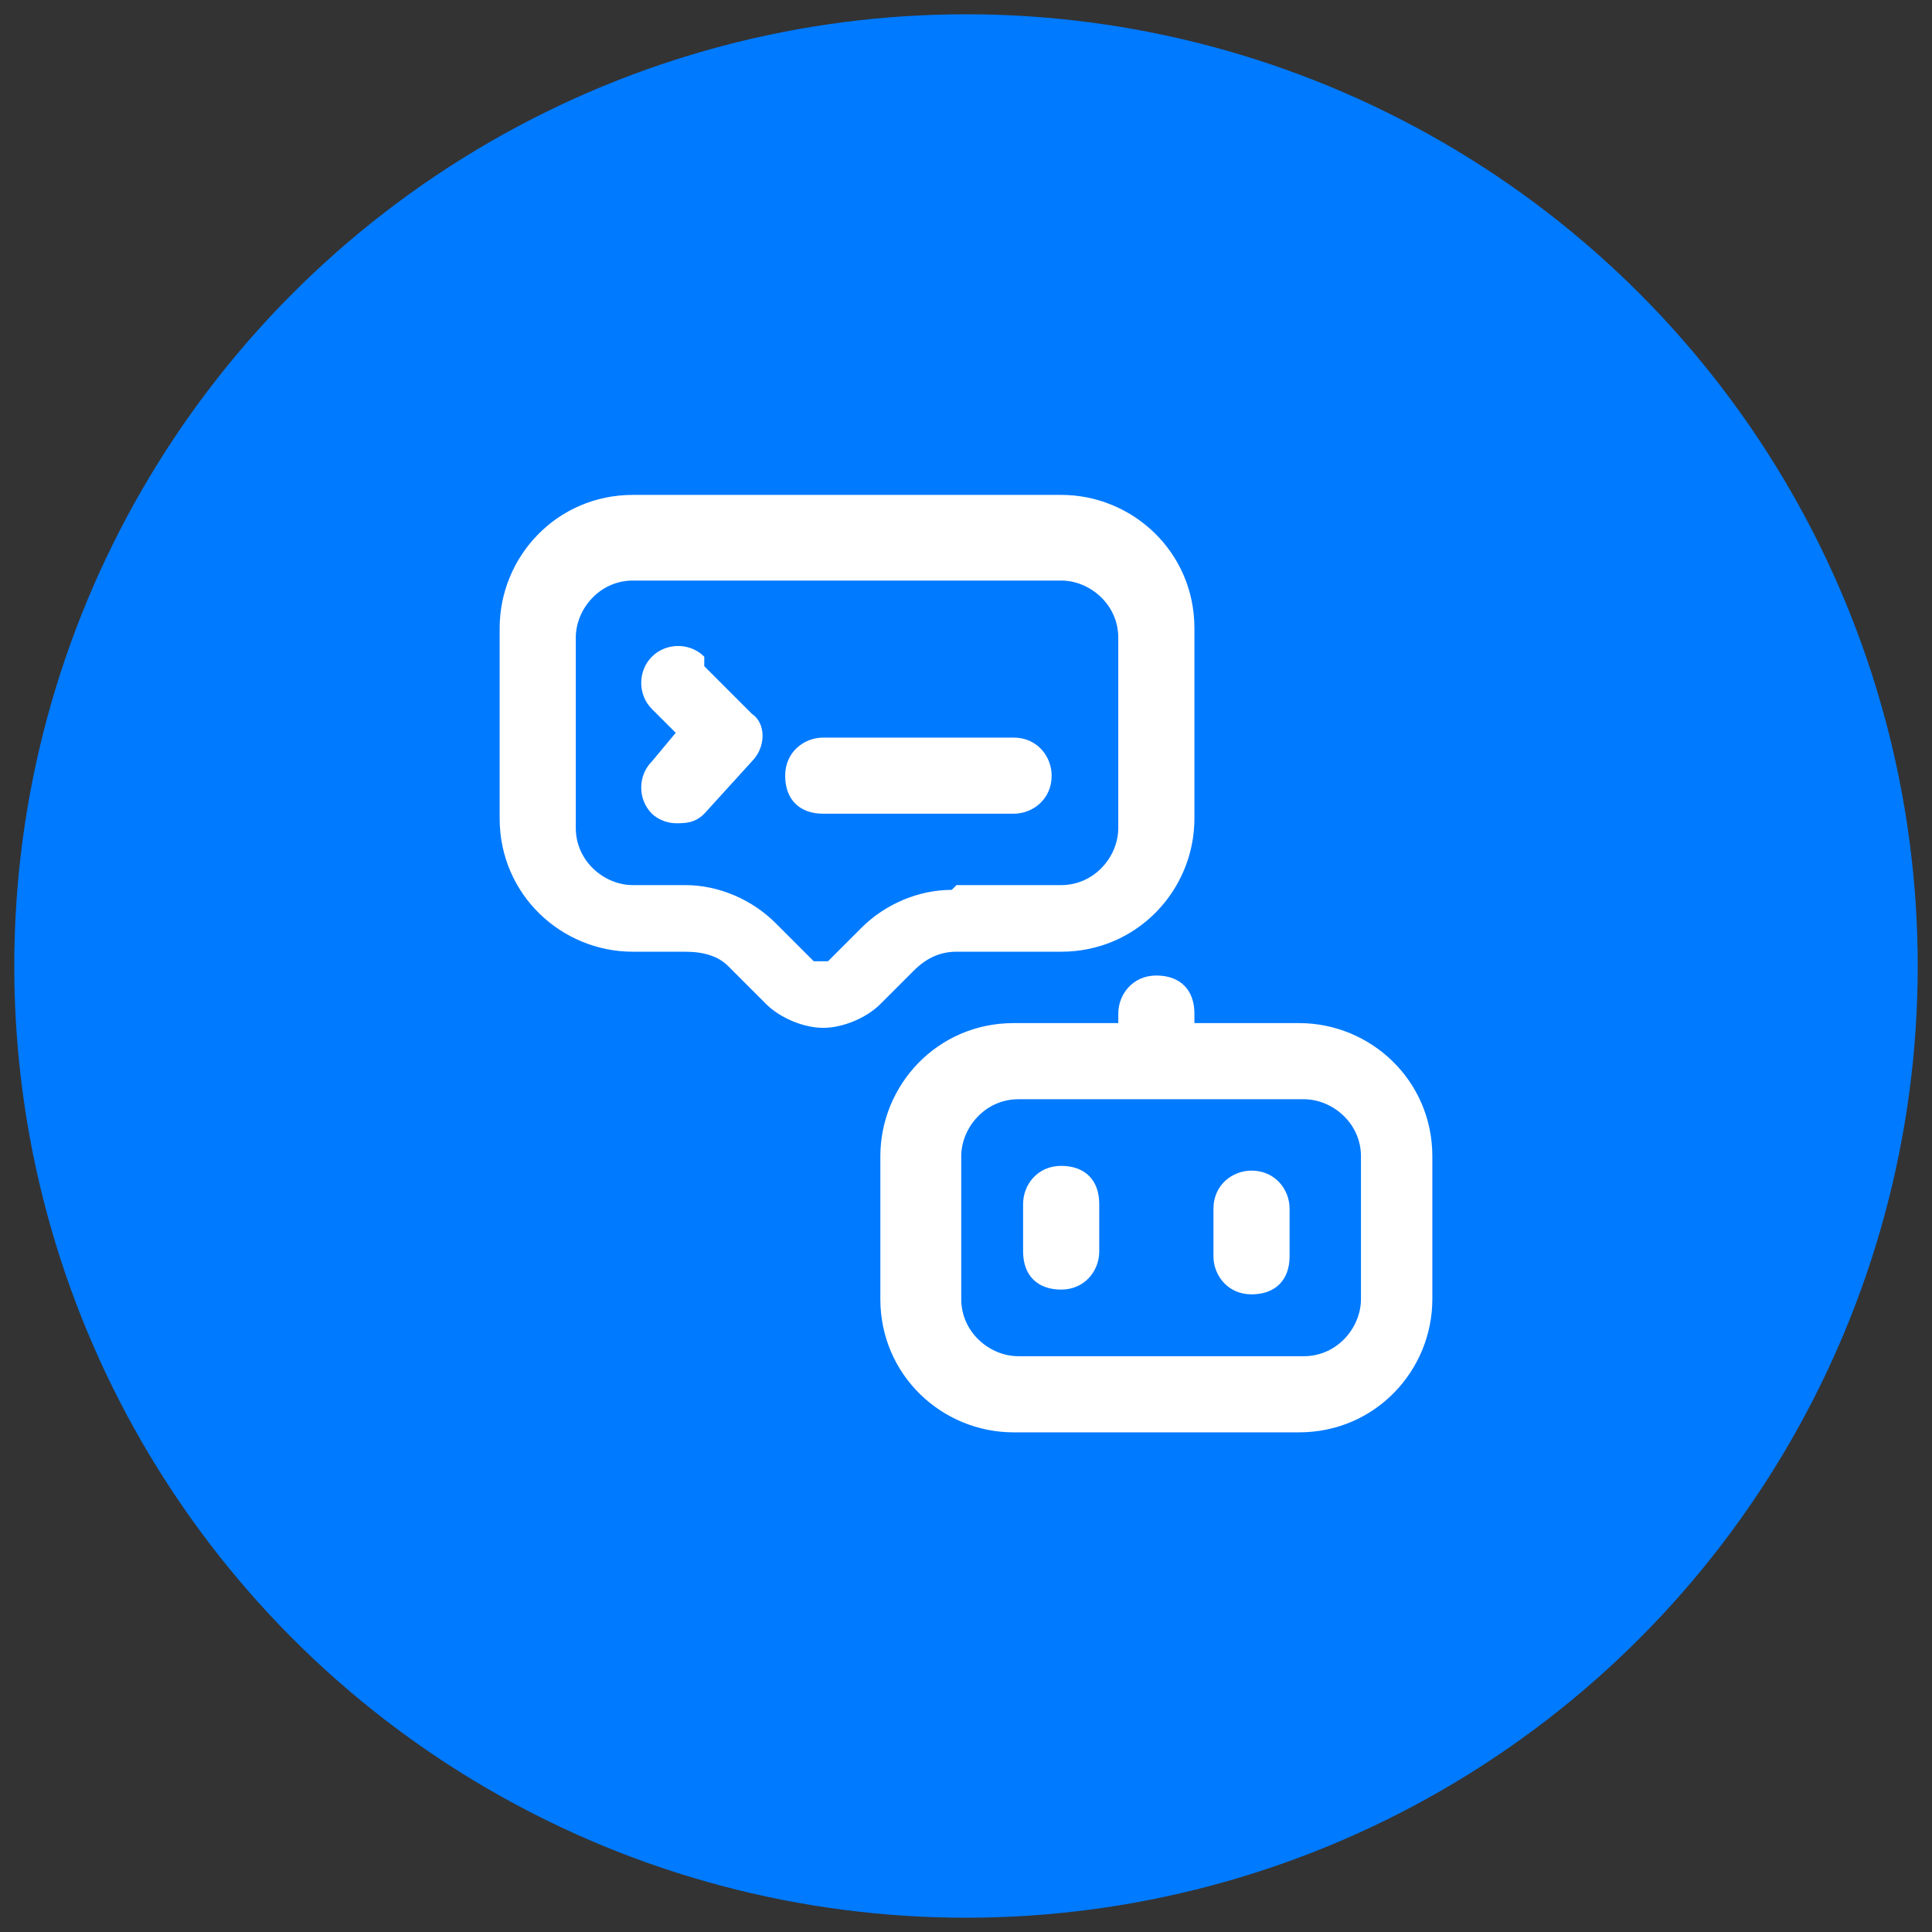
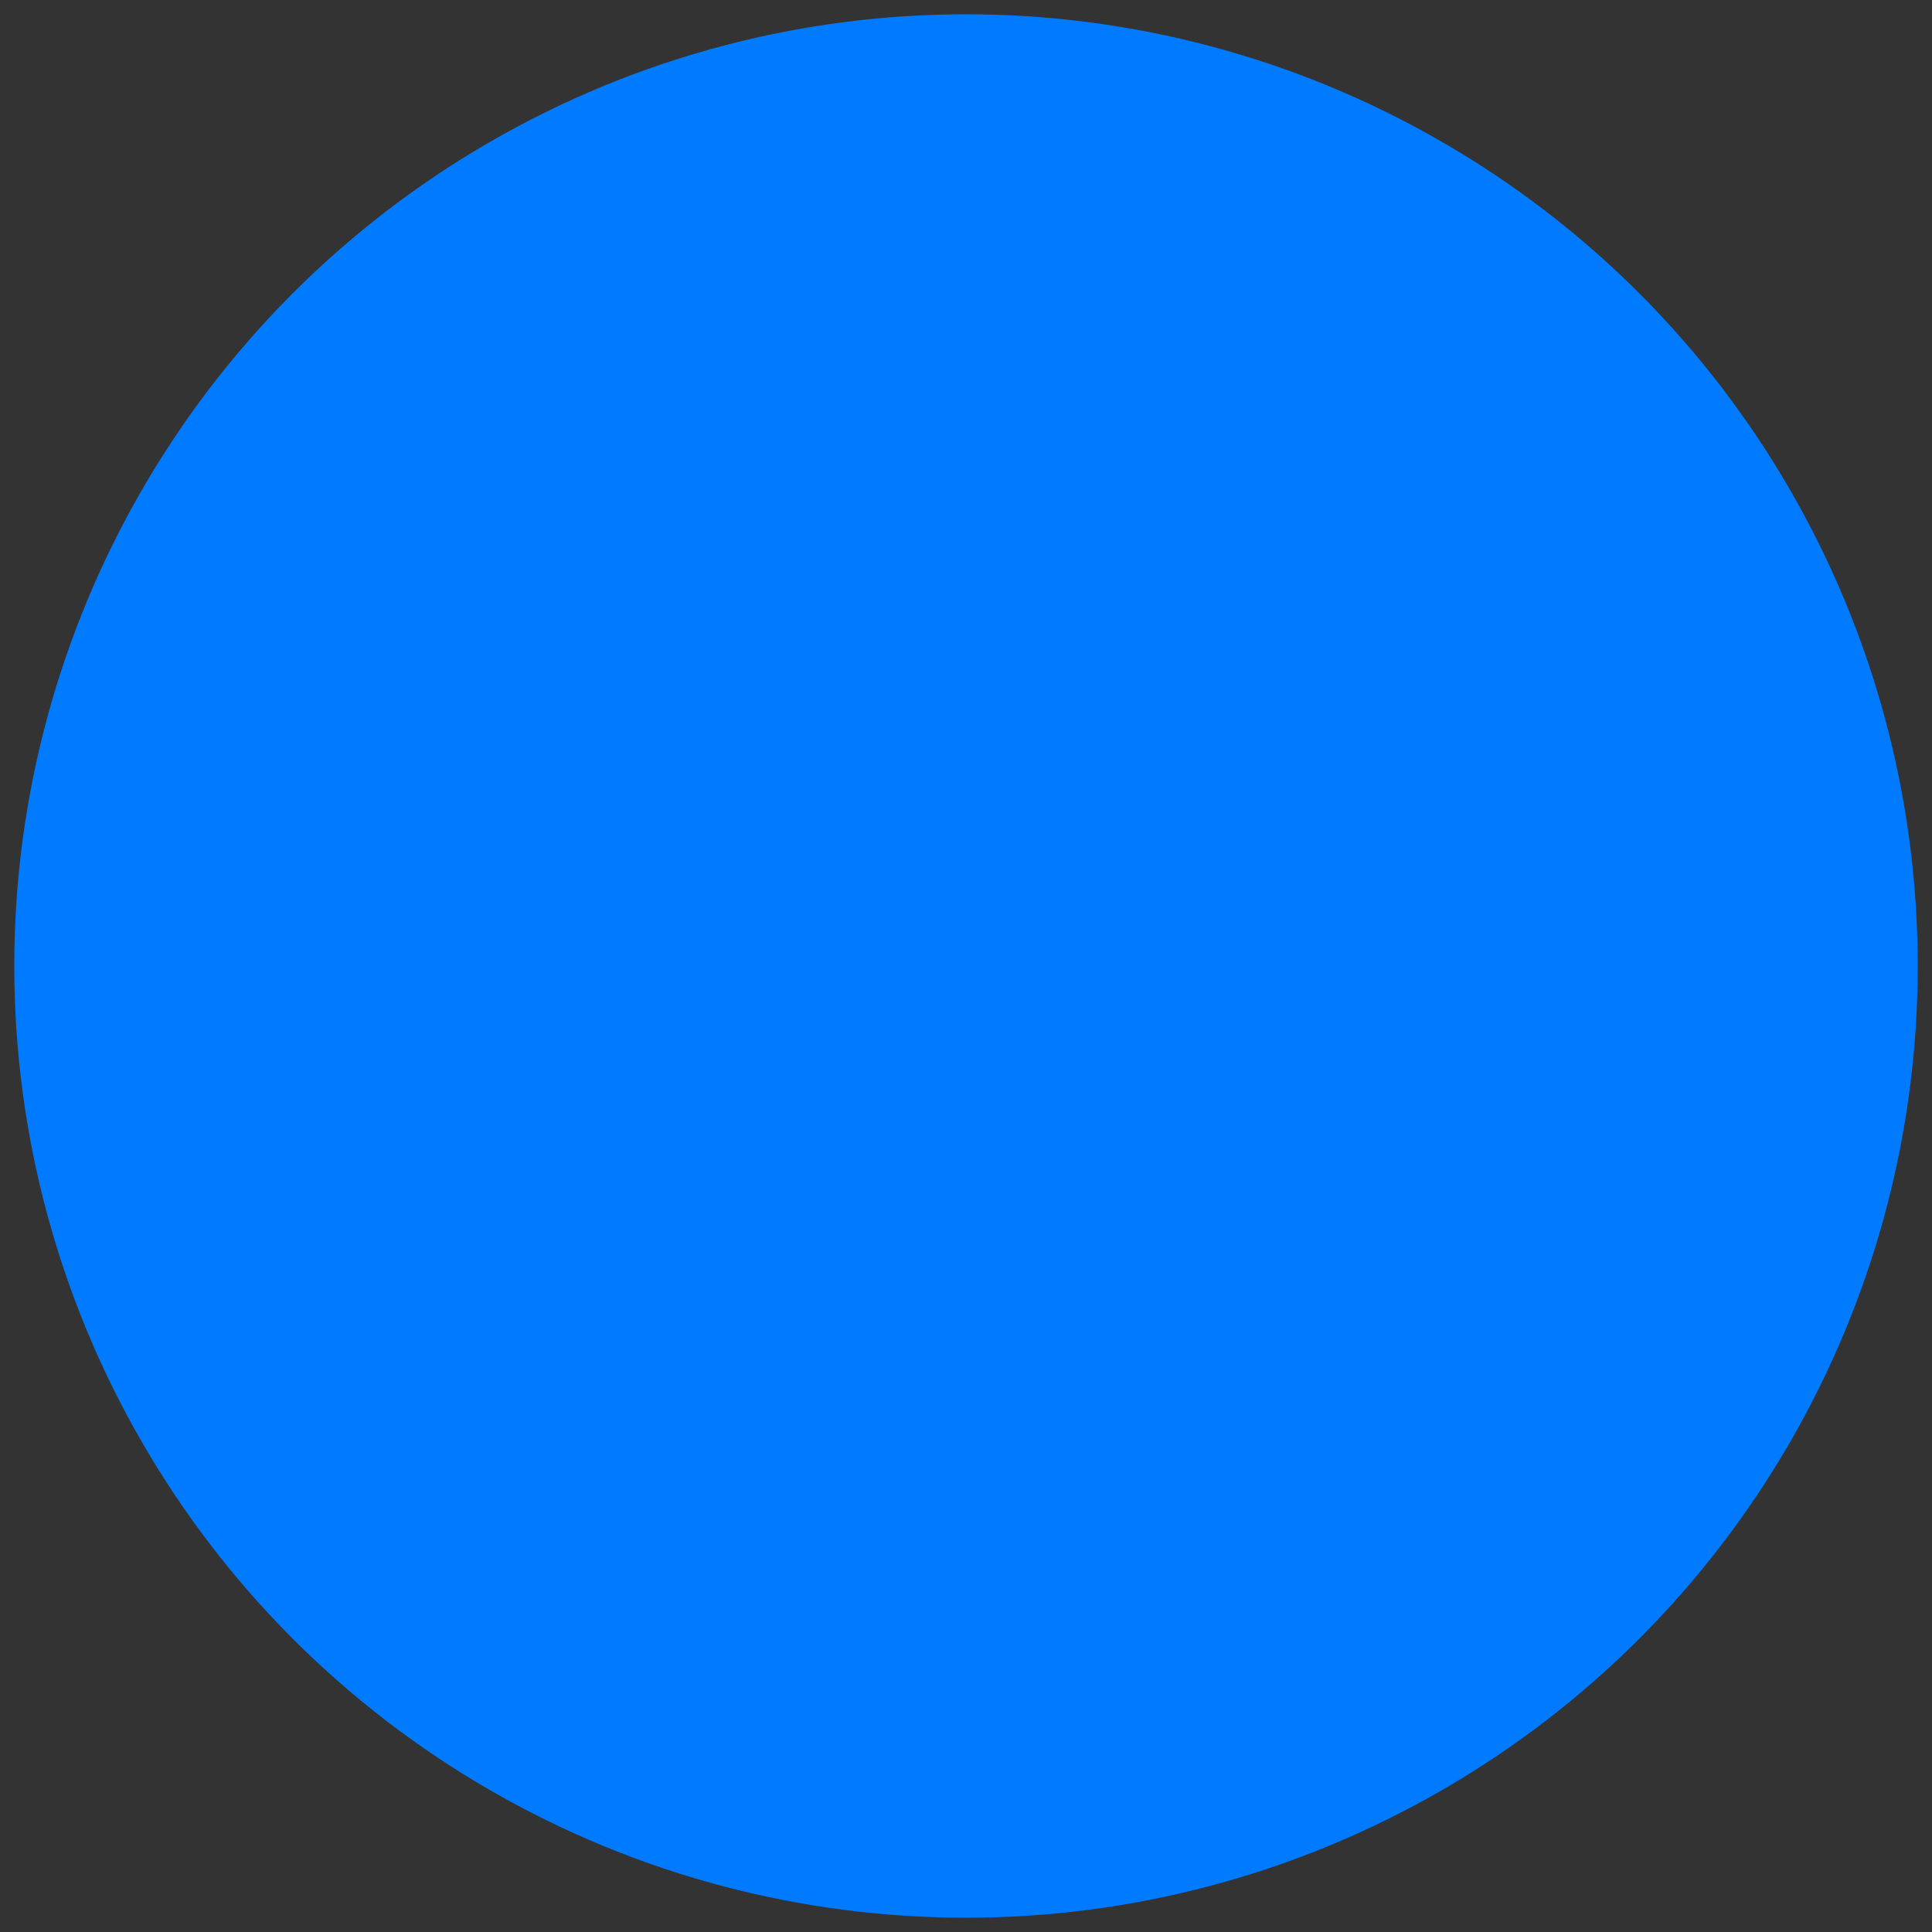
<svg xmlns="http://www.w3.org/2000/svg" id="AiPrompt" version="1.1" viewBox="0 0 40.6 40.6">
  <rect x="0" y="0" width="40.6" height="40.6" fill="#333333" stroke="none" />
  <defs>
    <style> .st0 { fill: #fff; } .st1 { fill: #007aff; } </style>
  </defs>
  <circle class="st1" cx="20.3" cy="20.3" r="20" />
-   <path class="st0" d="M23.1,25.3v1c0,.4-.3.8-.8.8s-.8-.3-.8-.8v-1c0-.4.3-.8.8-.8s.8.3.8.8ZM26.3,24.6c-.4,0-.8.3-.8.8v1c0,.4.3.8.8.8s.8-.3.8-.8v-1c0-.4-.3-.8-.8-.8ZM30.1,24.3v3c0,1.5-1.2,2.8-2.8,2.8h-6c-1.5,0-2.8-1.2-2.8-2.8v-3c0-1.5,1.2-2.8,2.8-2.8h2.2v-.2c0-.4.3-.8.8-.8s.8.3.8.8v.2h2.2c1.5,0,2.8,1.2,2.8,2.8ZM28.6,24.3c0-.7-.6-1.2-1.2-1.2h-6c-.7,0-1.2.6-1.2,1.2v3c0,.7.6,1.2,1.2,1.2h6c.7,0,1.2-.6,1.2-1.2v-3ZM14.8,13.8c-.3-.3-.8-.3-1.1,0s-.3.8,0,1.1l.5.5-.5.6c-.3.3-.3.8,0,1.1.1.1.3.2.5.2s.4,0,.6-.2l1-1.1c.3-.3.3-.8,0-1l-1-1h0ZM22.1,16.3c0-.4-.3-.8-.8-.8h-4c-.4,0-.8.3-.8.8s.3.8.8.8h4c.4,0,.8-.3.8-.8ZM19.2,20.4l-.7.7c-.3.3-.8.5-1.2.5s-.9-.2-1.2-.5l-.8-.8c-.2-.2-.5-.3-.9-.3h-1.1c-1.5,0-2.8-1.2-2.8-2.8v-4c0-1.5,1.2-2.8,2.8-2.8h9c1.5,0,2.8,1.2,2.8,2.8v4c0,1.5-1.2,2.8-2.8,2.8h-2.2c-.3,0-.6.1-.9.4h0ZM20.1,18.6h2.2c.7,0,1.2-.6,1.2-1.2v-4c0-.7-.6-1.2-1.2-1.2h-9c-.7,0-1.2.6-1.2,1.2v4c0,.7.6,1.2,1.2,1.2h1.1c.7,0,1.4.3,1.9.8l.8.8c0,0,.2,0,.3,0l.7-.7c.5-.5,1.2-.8,1.9-.8Z" />
</svg>